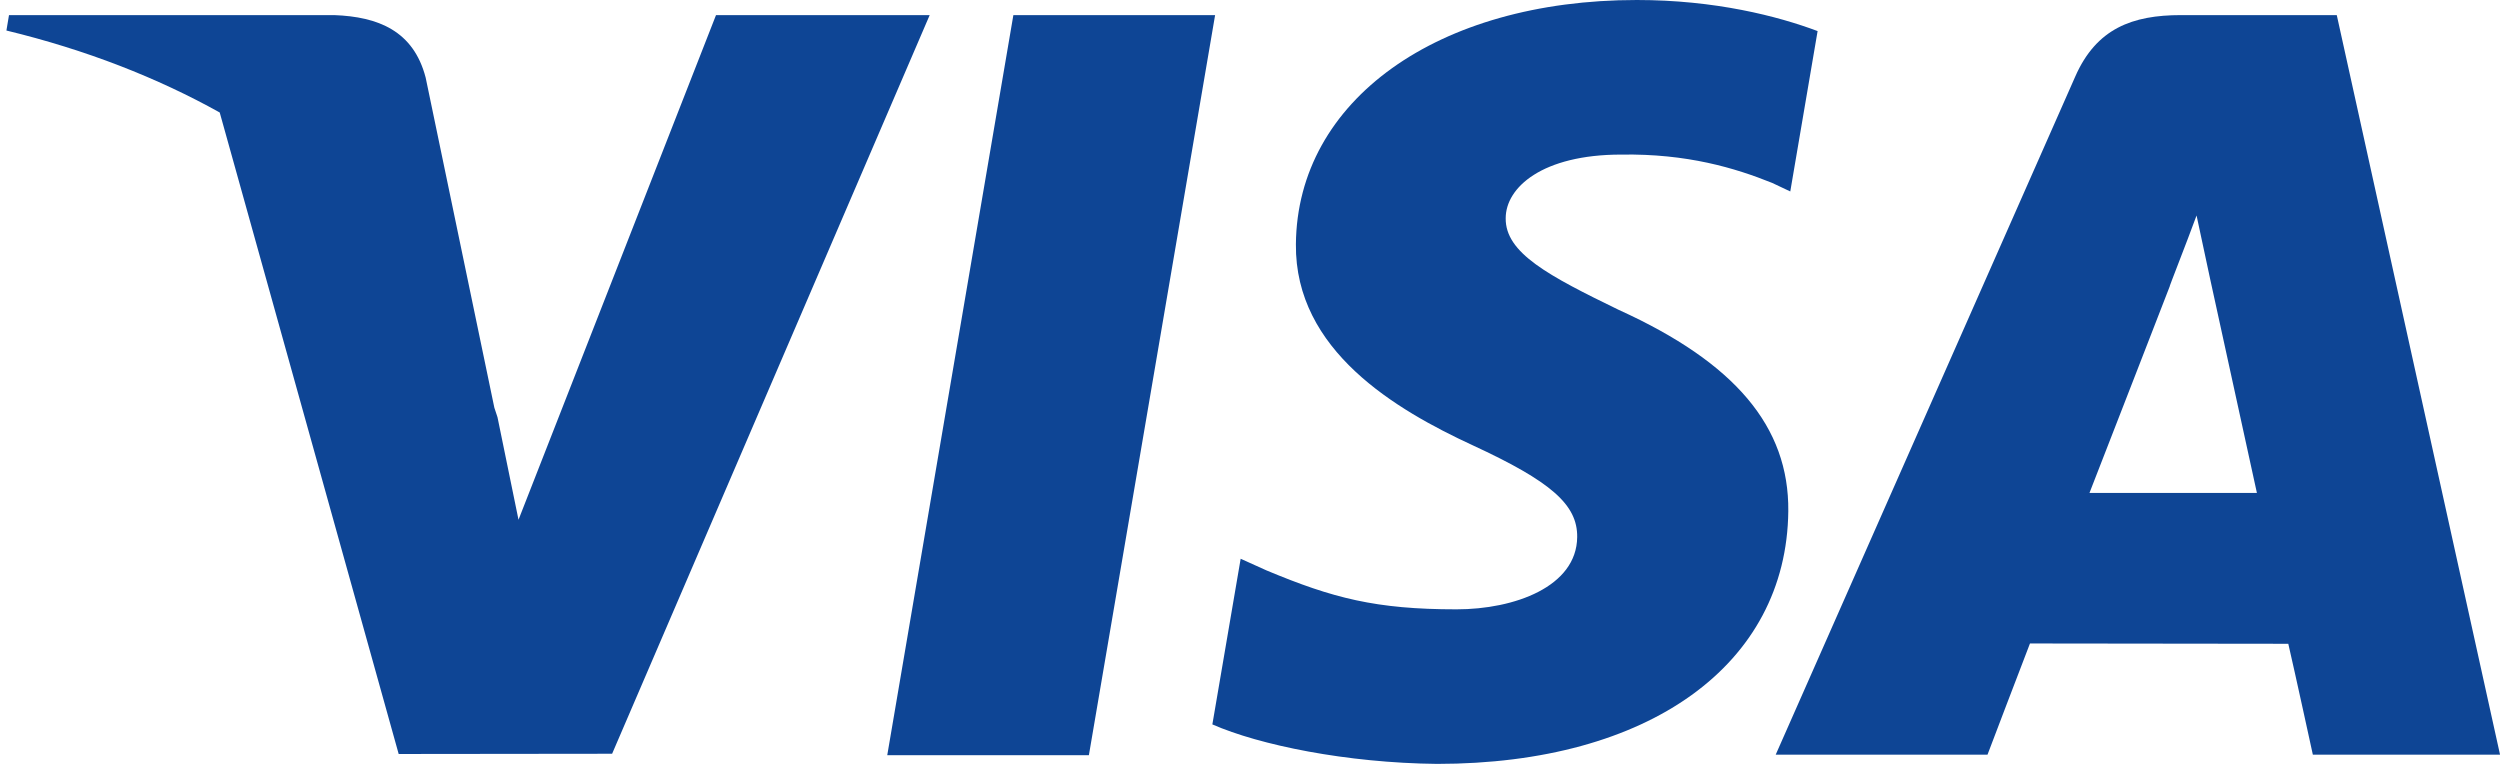
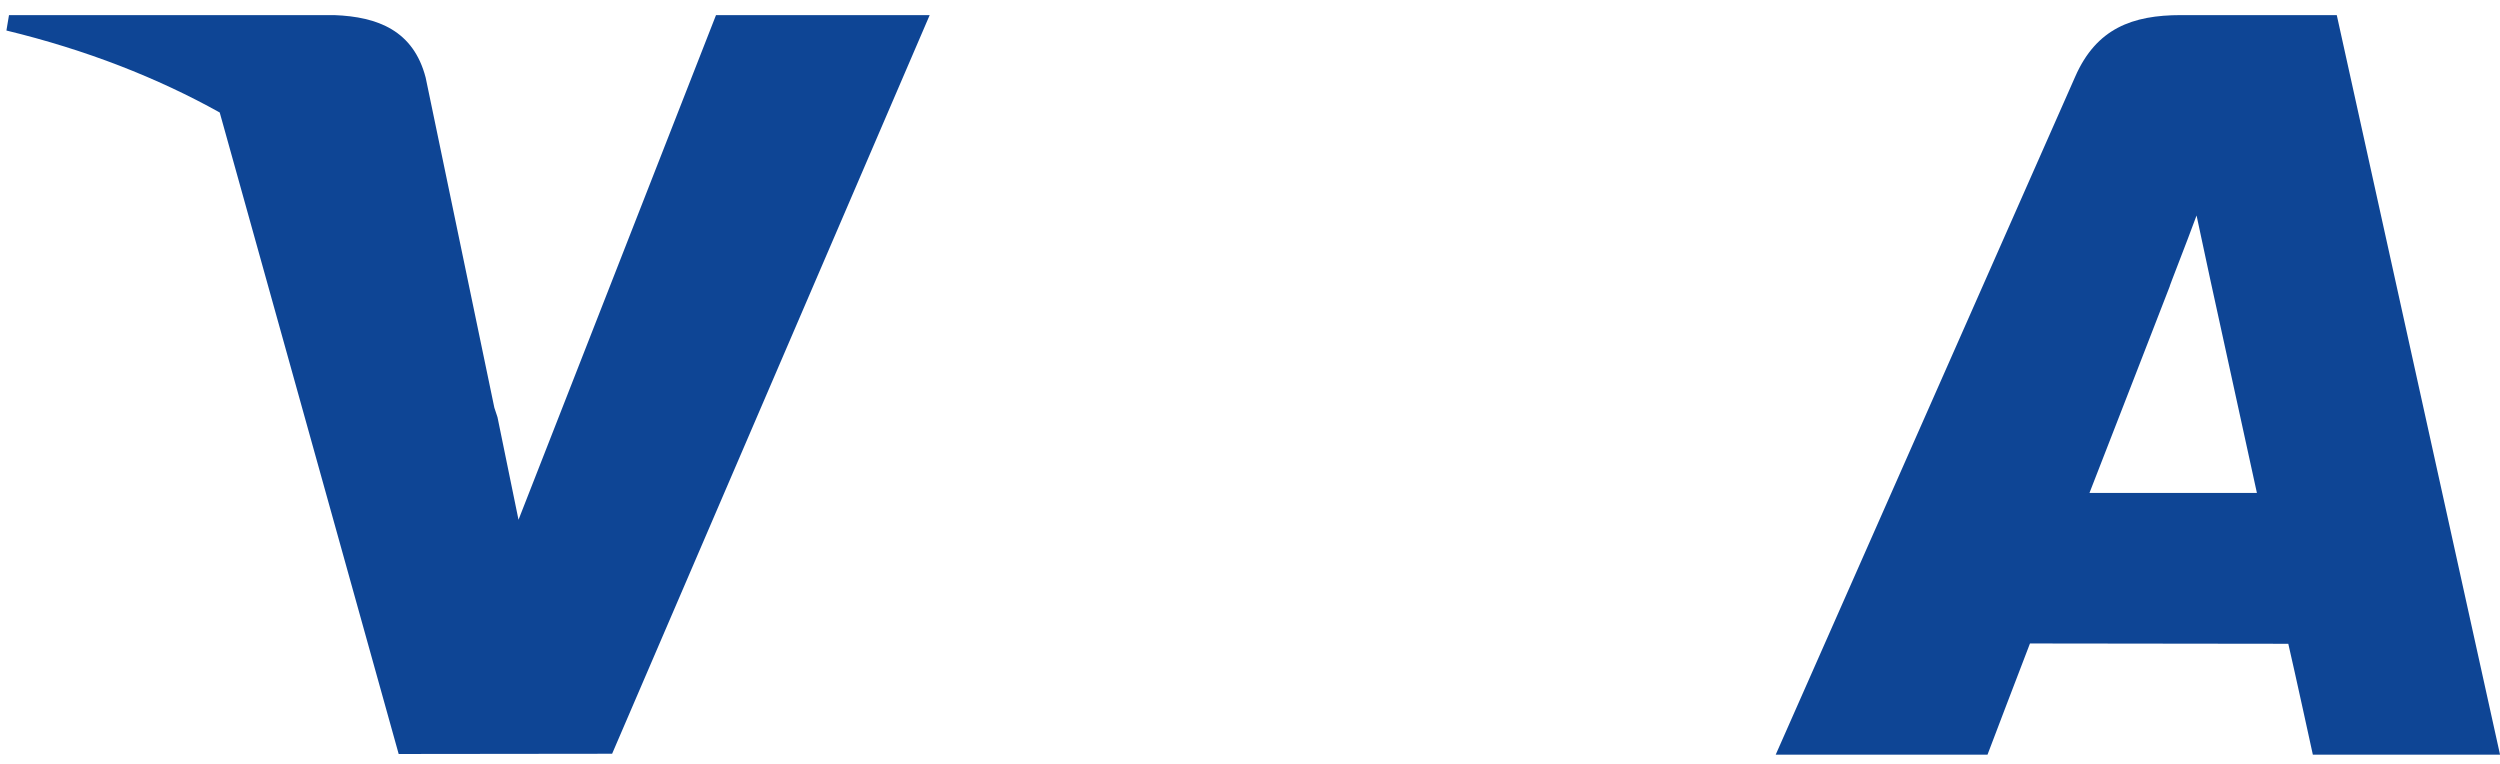
<svg xmlns="http://www.w3.org/2000/svg" width="72" height="22" viewBox="0 0 72 22" fill="none">
-   <path d="M25.553 21.749L29.185 0.435H34.995L31.36 21.749H25.553Z" fill="#0E4595" />
-   <path d="M52.347 0.895C51.196 0.463 49.393 0 47.141 0C41.4 0 37.357 2.891 37.322 7.034C37.29 10.096 40.209 11.805 42.413 12.824C44.674 13.869 45.434 14.535 45.423 15.468C45.409 16.897 43.617 17.549 41.948 17.549C39.623 17.549 38.387 17.226 36.48 16.43L35.731 16.092L34.916 20.863C36.272 21.458 38.781 21.973 41.387 22C47.493 22 51.458 19.142 51.503 14.718C51.525 12.293 49.977 10.449 46.625 8.927C44.595 7.941 43.351 7.284 43.364 6.285C43.364 5.399 44.417 4.452 46.691 4.452C48.591 4.422 49.967 4.837 51.039 5.268L51.56 5.514L52.347 0.895Z" fill="#0E4595" />
  <path d="M67.299 0.435H62.81C61.419 0.435 60.378 0.815 59.768 2.203L51.14 21.735H57.24C57.24 21.735 58.238 19.109 58.463 18.532C59.13 18.532 65.056 18.541 65.903 18.541C66.077 19.287 66.61 21.735 66.61 21.735H72.001L67.299 0.435ZM60.176 14.198C60.657 12.97 62.491 8.24 62.491 8.24C62.457 8.296 62.968 7.006 63.261 6.206L63.654 8.043C63.654 8.043 64.766 13.131 64.999 14.197H60.176V14.198Z" fill="#0E4595" />
  <path d="M0.259 0.435L0.185 0.879C2.481 1.435 4.532 2.239 6.328 3.24L11.482 21.715L17.629 21.708L26.775 0.435H20.621L14.933 14.969L14.328 12.016C14.299 11.924 14.268 11.833 14.237 11.741L12.259 2.235C11.908 0.885 10.888 0.482 9.626 0.435H0.259Z" fill="#0E4595" />
</svg>